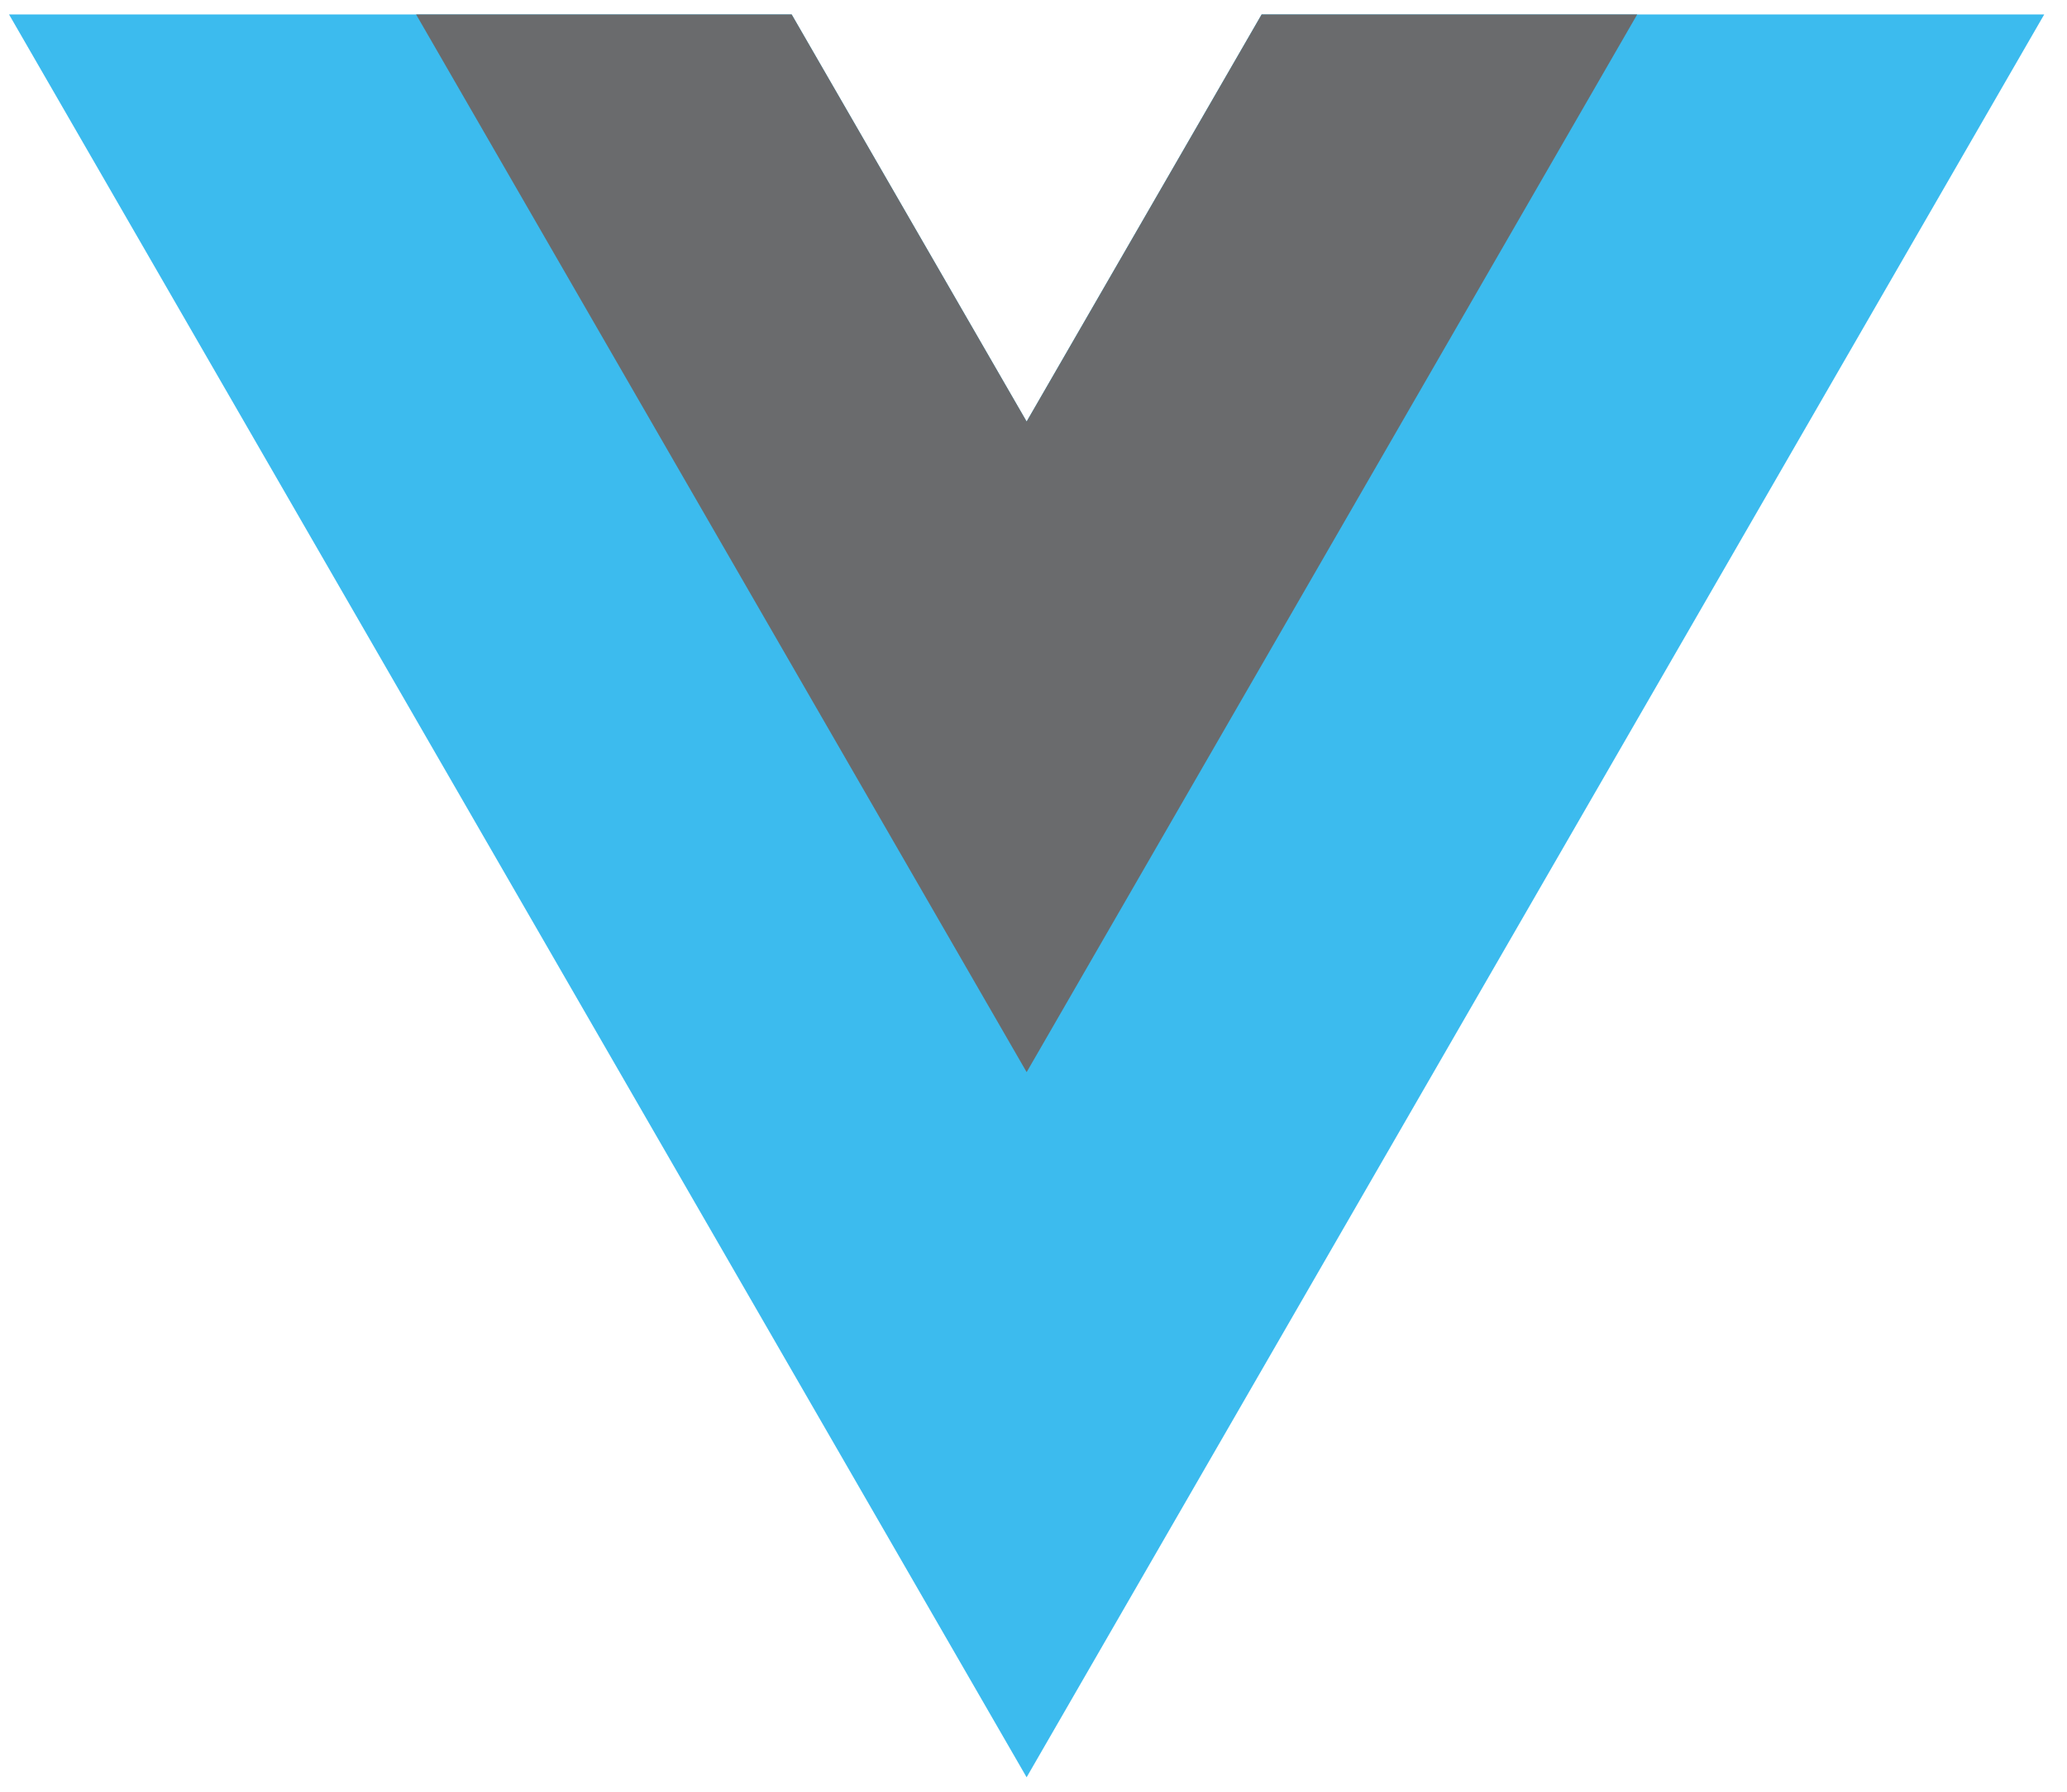
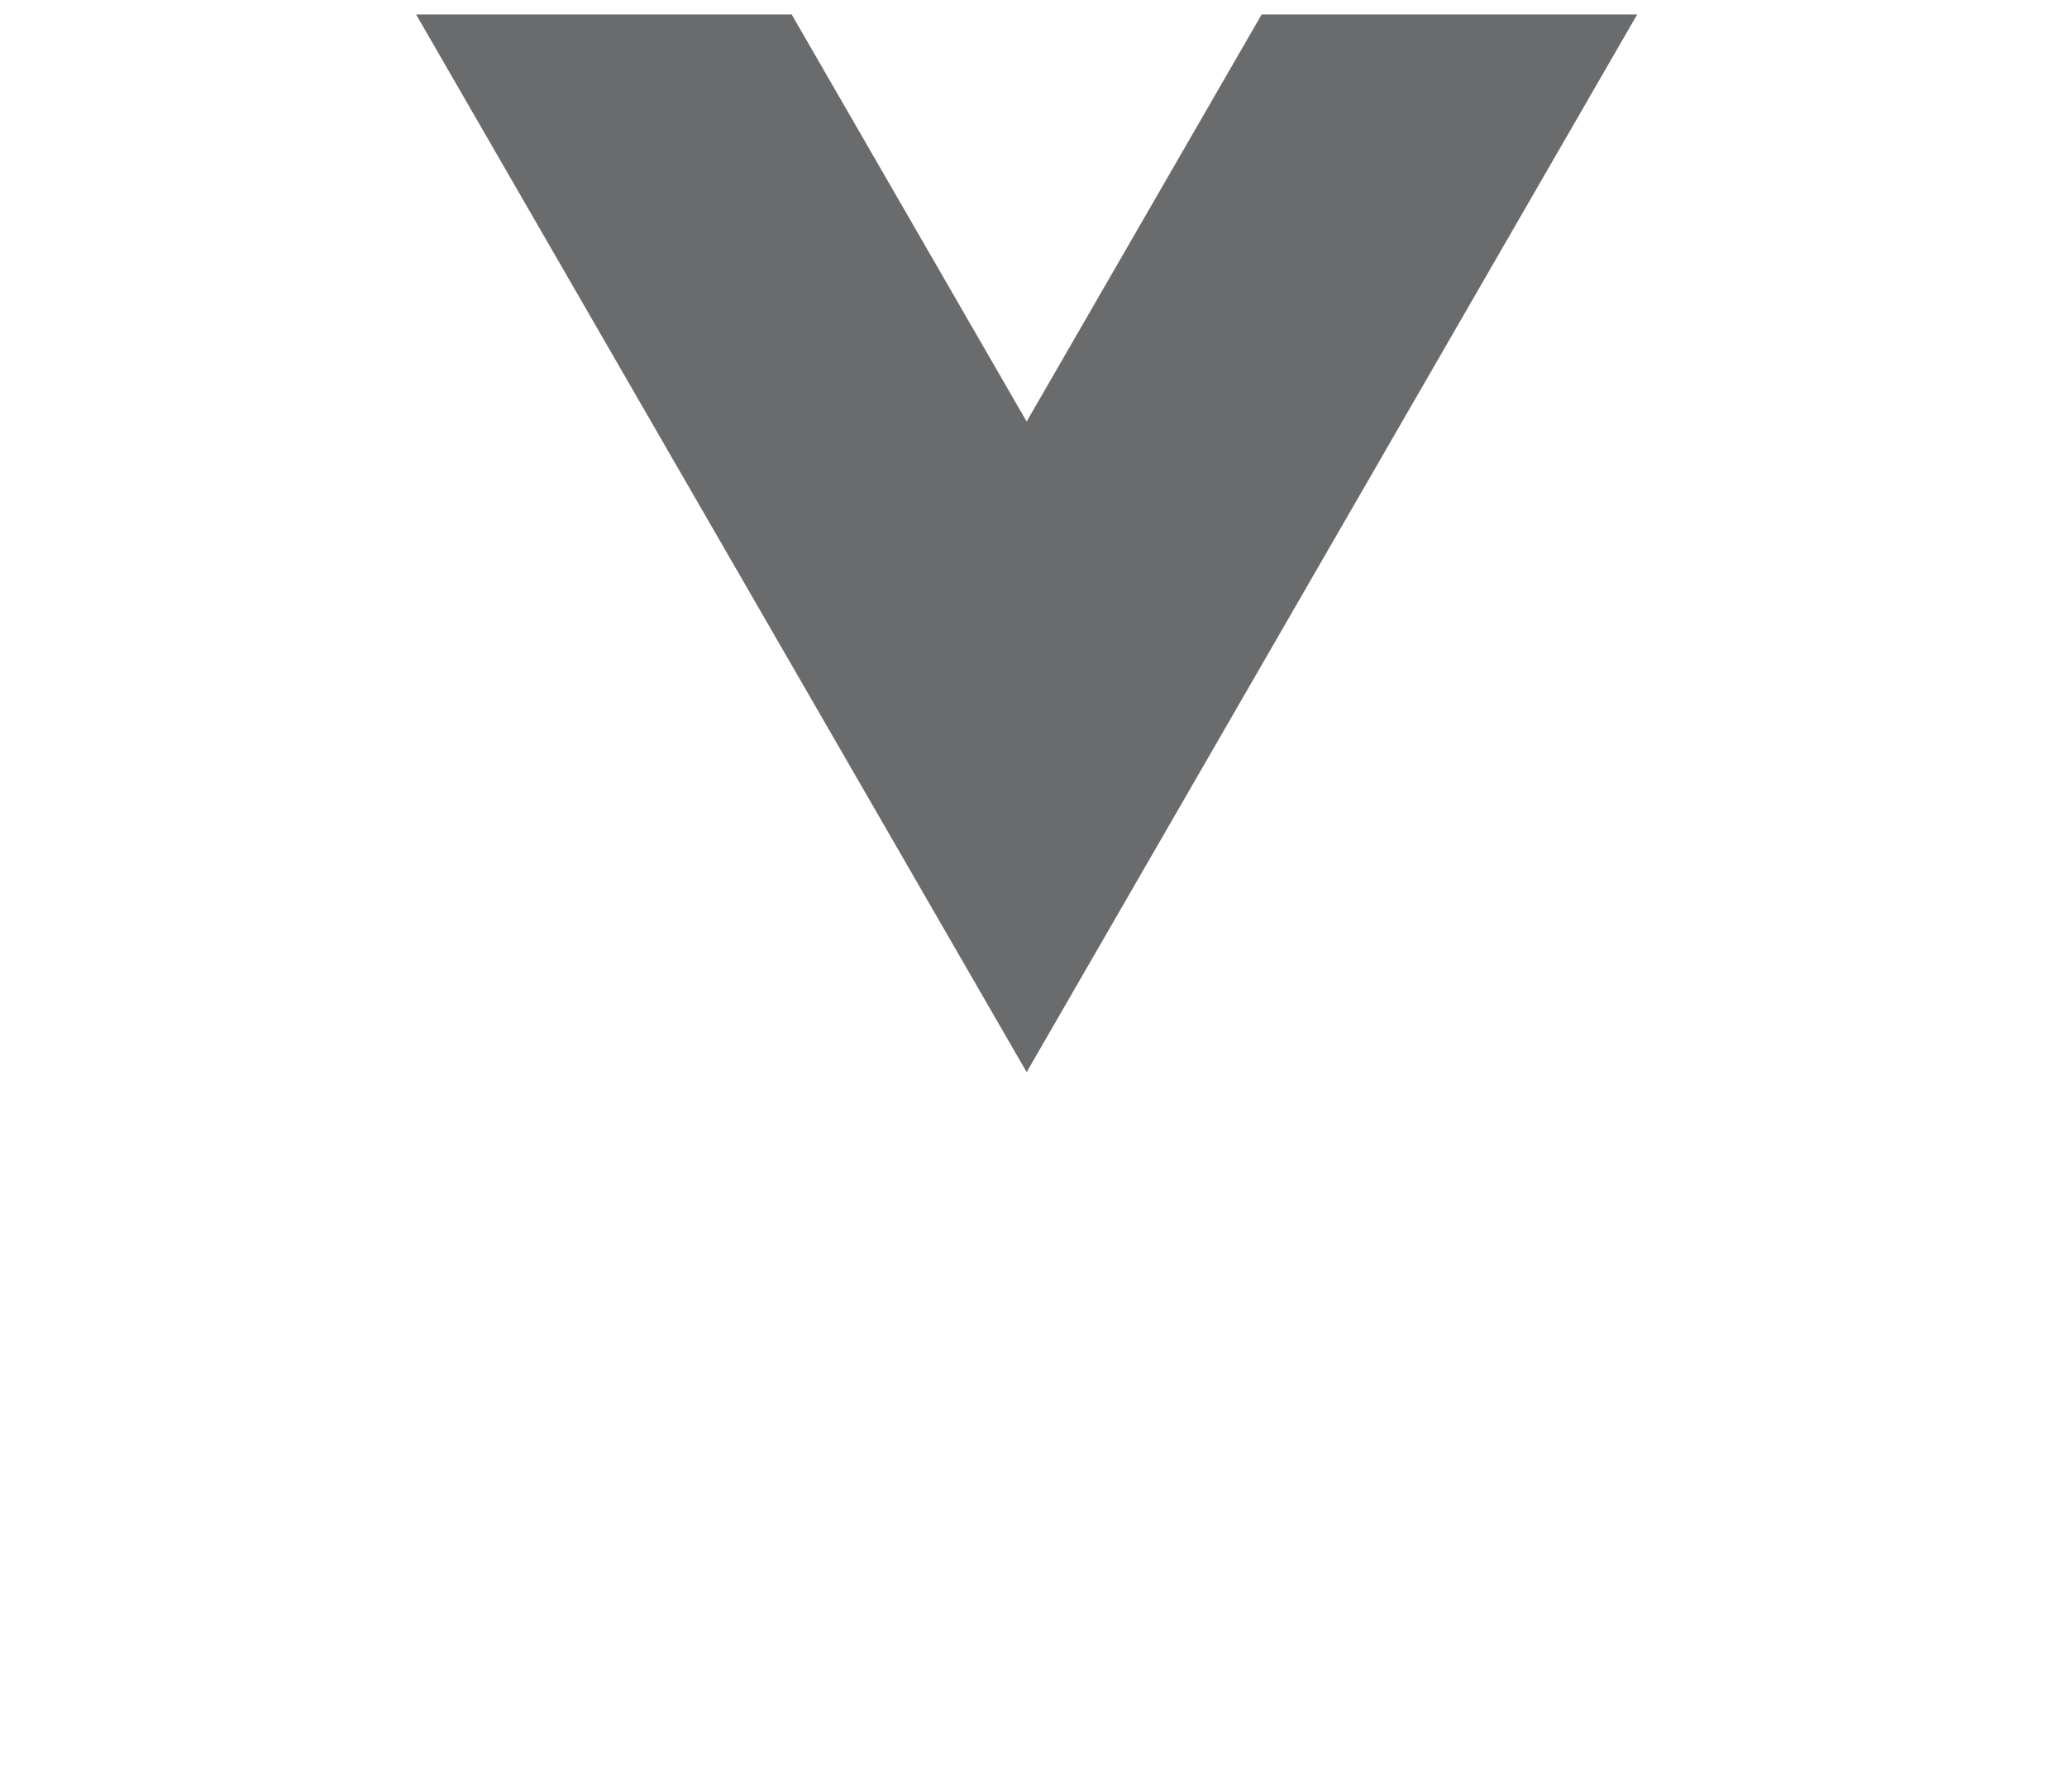
<svg xmlns="http://www.w3.org/2000/svg" width="60" height="52" viewBox="0 0 60 52" fill="none">
-   <path d="M36.622 0.419L29.8 12.234L22.979 0.419H0.262L29.8 51.581L59.339 0.419H36.622Z" fill="#3CBBEE" />
  <path d="M36.623 0.419L29.801 12.234L22.98 0.419H12.078L29.801 31.116L47.524 0.419H36.623Z" fill="#6A6B6D" />
</svg>